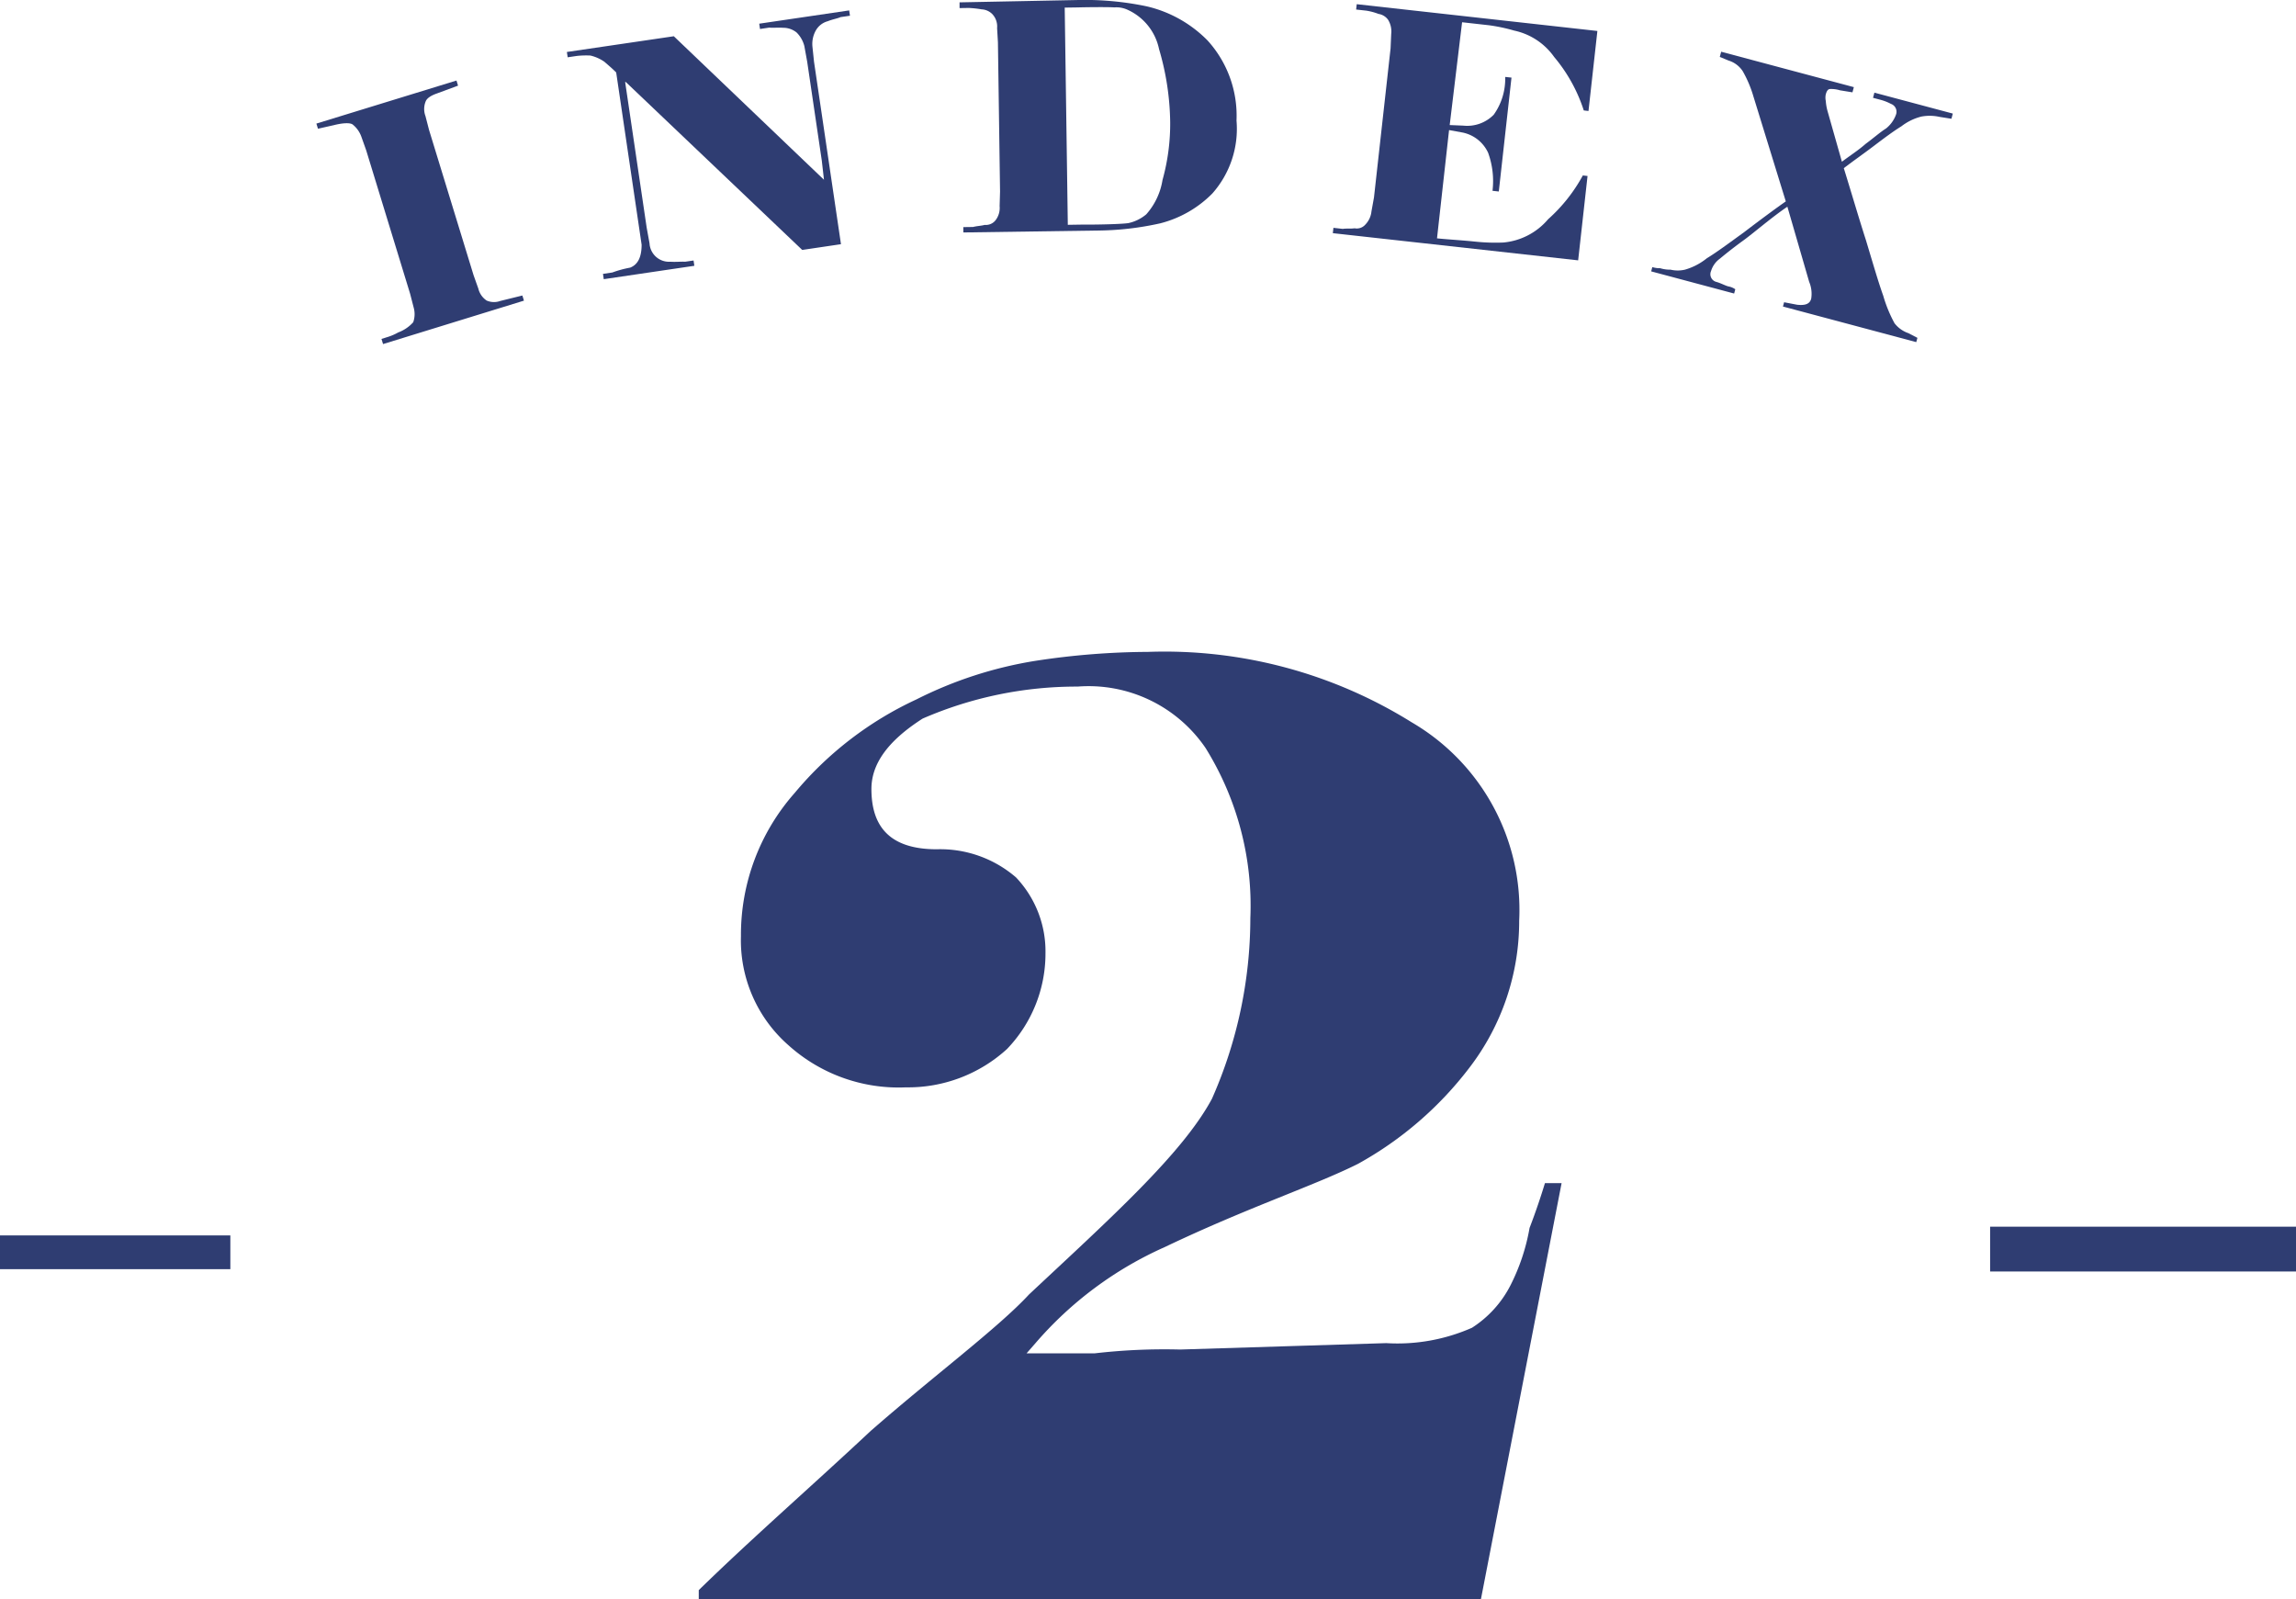
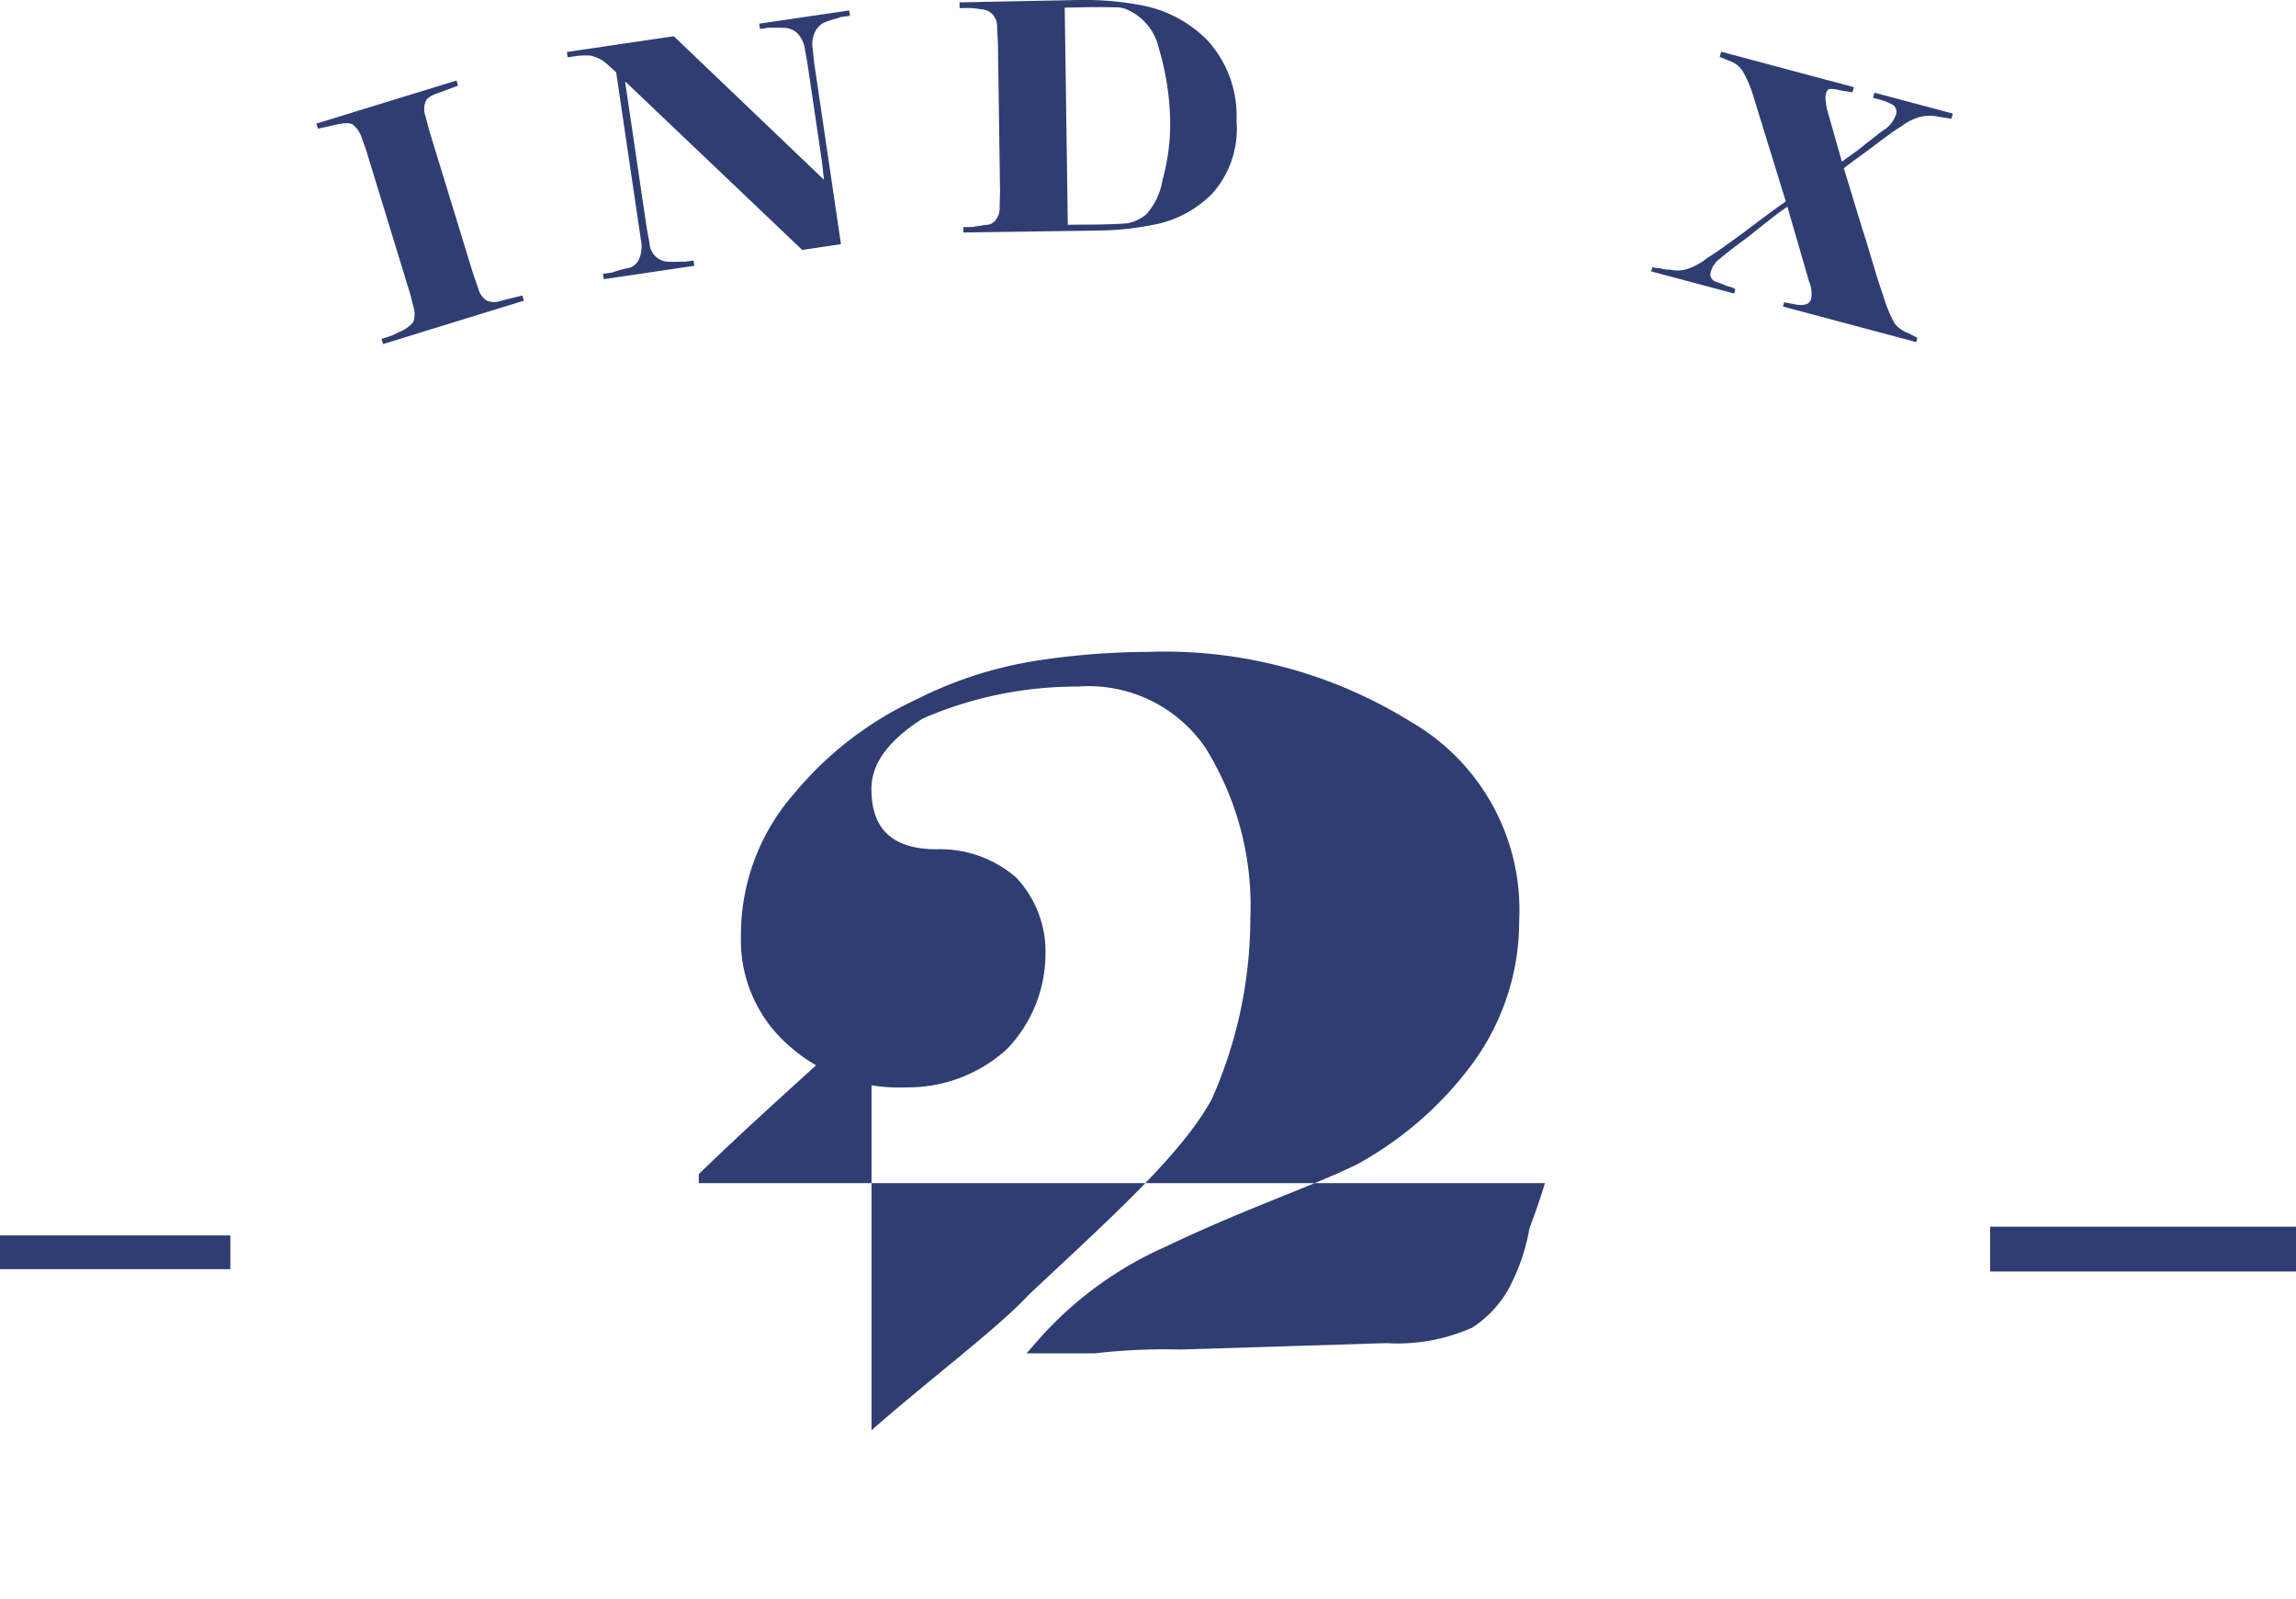
<svg xmlns="http://www.w3.org/2000/svg" id="グループ_149" data-name="グループ 149" width="80" height="55.717" viewBox="0 0 80 55.717">
  <defs>
    <clipPath id="clip-path">
      <rect id="長方形_12" data-name="長方形 12" width="80" height="55.717" fill="#2f3d72" />
    </clipPath>
  </defs>
  <rect id="長方形_10" data-name="長方形 10" width="8.026" height="1.176" transform="translate(0 43.044)" fill="#2f3d72" />
  <g id="グループ_12" data-name="グループ 12">
    <g id="グループ_11" data-name="グループ 11" clip-path="url(#clip-path)">
-       <path id="パス_251" data-name="パス 251" d="M93.361,108.606c2.141-1.873,4.415-3.568,5.485-4.727,2.809-2.631,5.351-4.906,6.377-6.823a15.584,15.584,0,0,0,1.337-6.287A10.407,10.407,0,0,0,105,84.837a4.931,4.931,0,0,0-4.459-2.14,13.448,13.448,0,0,0-5.4,1.115c-1.249.8-1.784,1.605-1.784,2.453,0,1.293.624,2.1,2.274,2.1a4.04,4.04,0,0,1,2.765.981,3.744,3.744,0,0,1,1.026,2.631,4.8,4.8,0,0,1-1.338,3.345,5.111,5.111,0,0,1-3.523,1.338,5.736,5.736,0,0,1-4.1-1.472,4.857,4.857,0,0,1-1.65-3.791A7.457,7.457,0,0,1,90.686,86.4a12.163,12.163,0,0,1,4.237-3.255A14.139,14.139,0,0,1,99.07,81.8a26.445,26.445,0,0,1,3.924-.312,16.275,16.275,0,0,1,9.187,2.453,7.568,7.568,0,0,1,3.746,6.912,8.383,8.383,0,0,1-1.739,5.129,12.432,12.432,0,0,1-3.88,3.345c-1.516.758-3.835,1.516-6.734,2.9a12.814,12.814,0,0,0-4.5,3.345l-.312.357h2.364a21.087,21.087,0,0,1,2.988-.134l7.18-.223a6.434,6.434,0,0,0,2.988-.535,3.817,3.817,0,0,0,1.338-1.472,7.086,7.086,0,0,0,.669-2.007c.223-.58.4-1.115.536-1.561h.58l-2.81,14.493H87.341v-.312c1.873-1.828,3.924-3.612,6.02-5.574" transform="translate(-62.994 -58.775)" fill="#2f3d72" />
+       <path id="パス_251" data-name="パス 251" d="M93.361,108.606c2.141-1.873,4.415-3.568,5.485-4.727,2.809-2.631,5.351-4.906,6.377-6.823a15.584,15.584,0,0,0,1.337-6.287A10.407,10.407,0,0,0,105,84.837a4.931,4.931,0,0,0-4.459-2.14,13.448,13.448,0,0,0-5.4,1.115c-1.249.8-1.784,1.605-1.784,2.453,0,1.293.624,2.1,2.274,2.1a4.04,4.04,0,0,1,2.765.981,3.744,3.744,0,0,1,1.026,2.631,4.8,4.8,0,0,1-1.338,3.345,5.111,5.111,0,0,1-3.523,1.338,5.736,5.736,0,0,1-4.1-1.472,4.857,4.857,0,0,1-1.65-3.791A7.457,7.457,0,0,1,90.686,86.4a12.163,12.163,0,0,1,4.237-3.255A14.139,14.139,0,0,1,99.07,81.8a26.445,26.445,0,0,1,3.924-.312,16.275,16.275,0,0,1,9.187,2.453,7.568,7.568,0,0,1,3.746,6.912,8.383,8.383,0,0,1-1.739,5.129,12.432,12.432,0,0,1-3.88,3.345c-1.516.758-3.835,1.516-6.734,2.9a12.814,12.814,0,0,0-4.5,3.345l-.312.357h2.364a21.087,21.087,0,0,1,2.988-.134l7.18-.223a6.434,6.434,0,0,0,2.988-.535,3.817,3.817,0,0,0,1.338-1.472,7.086,7.086,0,0,0,.669-2.007c.223-.58.4-1.115.536-1.561h.58H87.341v-.312c1.873-1.828,3.924-3.612,6.02-5.574" transform="translate(-62.994 -58.775)" fill="#2f3d72" />
      <rect id="長方形_11" data-name="長方形 11" width="10.658" height="1.561" transform="translate(69.342 42.74)" fill="#2f3d72" />
      <path id="パス_252" data-name="パス 252" d="M41.881,19.267l-.055-.179L42,19.033a1.881,1.881,0,0,0,.408-.171,1.315,1.315,0,0,0,.524-.356.849.849,0,0,0,.016-.511l-.124-.48-1.531-5-.166-.467a.951.951,0,0,0-.289-.418c-.1-.1-.43-.052-.665.008l-.56.126-.055-.179,4.881-1.5.055.178-.744.275c-.229.081-.349.176-.386.279a.7.7,0,0,0-.005.508l.124.48,1.551,5.06.166.467a.7.7,0,0,0,.289.418.642.642,0,0,0,.476.015l.77-.19.055.179Z" transform="translate(-28.534 -7.279)" fill="#2f3d72" />
      <path id="パス_253" data-name="パス 253" d="M80.411,1.532c-.1.049-.278.075-.446.144A.679.679,0,0,0,79.547,2a.959.959,0,0,0-.117.563l.055.525.939,6.357-1.35.2L72.926,3.794l-.022,0,.75,5.072.1.552a.68.68,0,0,0,.728.638c.2.014.366-.009.512,0l.294-.043.027.185-3.156.466-.027-.185.326-.048a3.811,3.811,0,0,1,.62-.169c.273-.107.4-.37.4-.8l-.886-6c-.144-.146-.27-.249-.411-.373a1.424,1.424,0,0,0-.488-.217,3.118,3.118,0,0,0-.465.013l-.326.048-.028-.185L74.6,2.2l5.232,5-.076-.667-.508-3.44-.1-.552a1.019,1.019,0,0,0-.27-.472.739.739,0,0,0-.469-.164c-.2-.014-.365.01-.479-.007l-.327.049-.027-.185L80.71,1.3l.028.185-.327.048" transform="translate(-51.122 -0.937)" fill="#2f3d72" />
      <path id="パス_254" data-name="パス 254" d="M120.06,7.913l.341-.005c.132-.035.275-.037.406-.072a.426.426,0,0,0,.382-.17.7.7,0,0,0,.136-.486l.015-.506-.074-5.2-.029-.495a.627.627,0,0,0-.172-.493.56.56,0,0,0-.365-.16,3.632,3.632,0,0,0-.452-.049l-.319.005,0-.2,4.1-.081a10.513,10.513,0,0,1,2.412.218,4.353,4.353,0,0,1,2.129,1.191A3.893,3.893,0,0,1,129.579,4.2a3.393,3.393,0,0,1-.844,2.543,3.9,3.9,0,0,1-1.812,1.038,10.372,10.372,0,0,1-2.241.252l-4.62.066ZM125.32.258c-.231-.018-1.089-.006-1.243,0l-.484.007.108,7.568.517-.008.275,0c.275,0,1.078-.015,1.32-.052a1.436,1.436,0,0,0,.622-.306A2.356,2.356,0,0,0,127,6.274a7.3,7.3,0,0,0,.268-2.017,9.347,9.347,0,0,0-.388-2.547,1.936,1.936,0,0,0-1.1-1.371.934.934,0,0,0-.463-.081" transform="translate(-86.495 0)" fill="#2f3d72" />
-       <path id="パス_255" data-name="パス 255" d="M171.539,8.792a6.743,6.743,0,0,0,1,.034,2.316,2.316,0,0,0,1.562-.811,5.671,5.671,0,0,0,1.21-1.526l.164.018-.327,2.94L166.6,8.5l.021-.186.328.037c.113-.021.255,0,.412-.021a.392.392,0,0,0,.368-.125.773.773,0,0,0,.217-.463l.088-.488.578-5.193.022-.5a.773.773,0,0,0-.111-.5.508.508,0,0,0-.331-.2,2.114,2.114,0,0,0-.419-.113l-.361-.04.021-.186,8.385.933-.31,2.788-.164-.019a5.524,5.524,0,0,0-1.032-1.863,2.289,2.289,0,0,0-1.392-.919,5.994,5.994,0,0,0-.887-.187l-.492-.055-.437-.049-.432,3.582.474.02a1.293,1.293,0,0,0,1.06-.38,2.151,2.151,0,0,0,.4-1.317l.219.024-.442,3.968-.219-.024a2.891,2.891,0,0,0-.152-1.323,1.255,1.255,0,0,0-.895-.708l-.467-.085-.42,3.772c.306.034.966.074,1.3.112" transform="translate(-120.16 -0.376)" fill="#2f3d72" />
      <path id="パス_256" data-name="パス 256" d="M209.938,8.018a4.09,4.09,0,0,0-.37-.873.908.908,0,0,0-.493-.371l-.307-.127.048-.181L213.439,7.7l-.048.181-.437-.071a1.043,1.043,0,0,0-.341-.045c-.08,0-.124.081-.152.187a.534.534,0,0,0,0,.227,1.79,1.79,0,0,0,.069.383l.493,1.737c.3-.227.575-.4.826-.622.284-.209.495-.4.713-.538a1.083,1.083,0,0,0,.344-.478.29.29,0,0,0-.173-.377,1.727,1.727,0,0,0-.392-.15l-.234-.062.048-.18,2.732.729-.048.181-.415-.066a1.58,1.58,0,0,0-.635-.01,1.9,1.9,0,0,0-.694.339c-.272.167-.585.4-.942.671s-.721.525-1.064.787c.269.869.525,1.745.774,2.518.241.8.431,1.458.6,1.926a4.724,4.724,0,0,0,.393.959,1.031,1.031,0,0,0,.478.344l.32.165-.04.149-4.645-1.24.04-.149.455.087c.288.031.441-.031.489-.211a1.078,1.078,0,0,0-.071-.588l-.759-2.617c-.556.376-1.165.908-1.532,1.174s-.643.489-.819.636a.822.822,0,0,0-.308.43.276.276,0,0,0,.173.377c.159.042.308.127.425.159a.617.617,0,0,1,.246.1l-.04.149-2.891-.772.04-.149a.86.86,0,0,0,.274.039,1.18,1.18,0,0,0,.362.051,1.1,1.1,0,0,0,.5,0,2.174,2.174,0,0,0,.767-.4c.34-.206.766-.524,1.287-.9.529-.405,1.14-.857,1.461-1.079Z" transform="translate(-148.845 -4.664)" fill="#2f3d72" />
    </g>
  </g>
</svg>